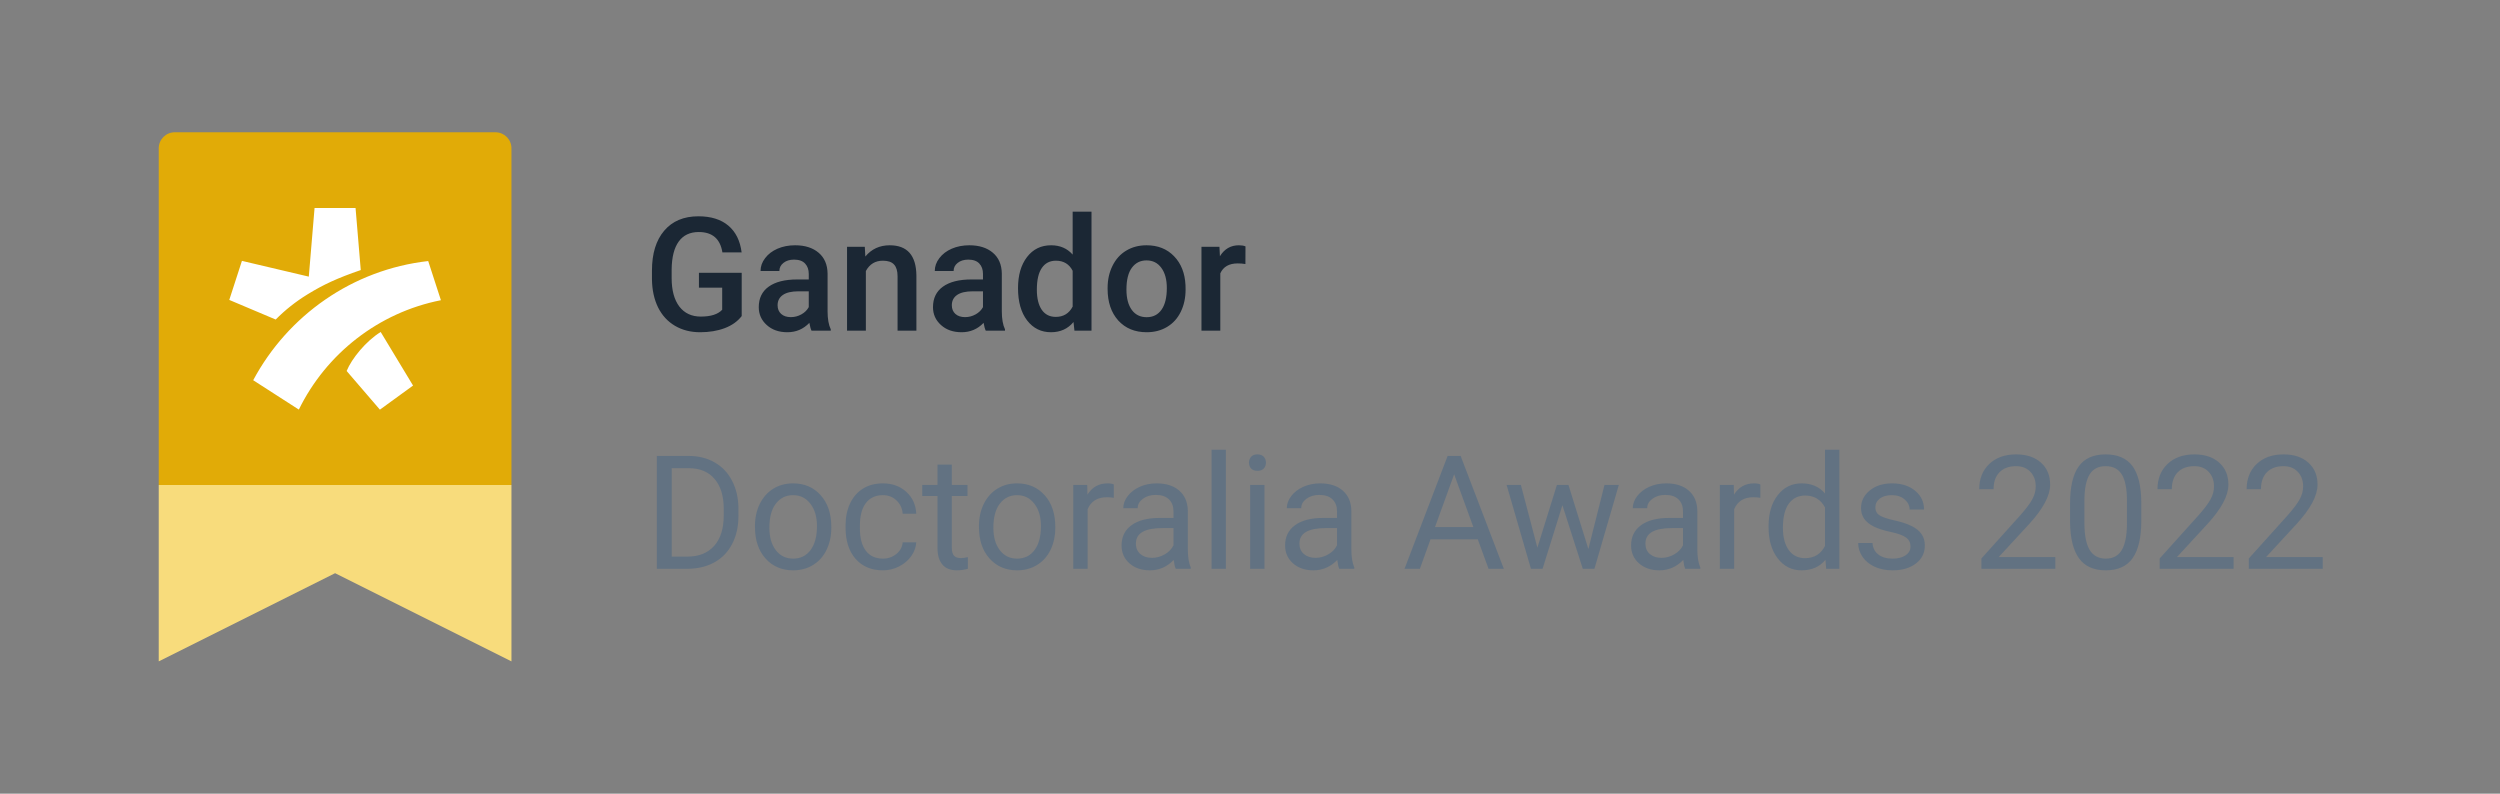
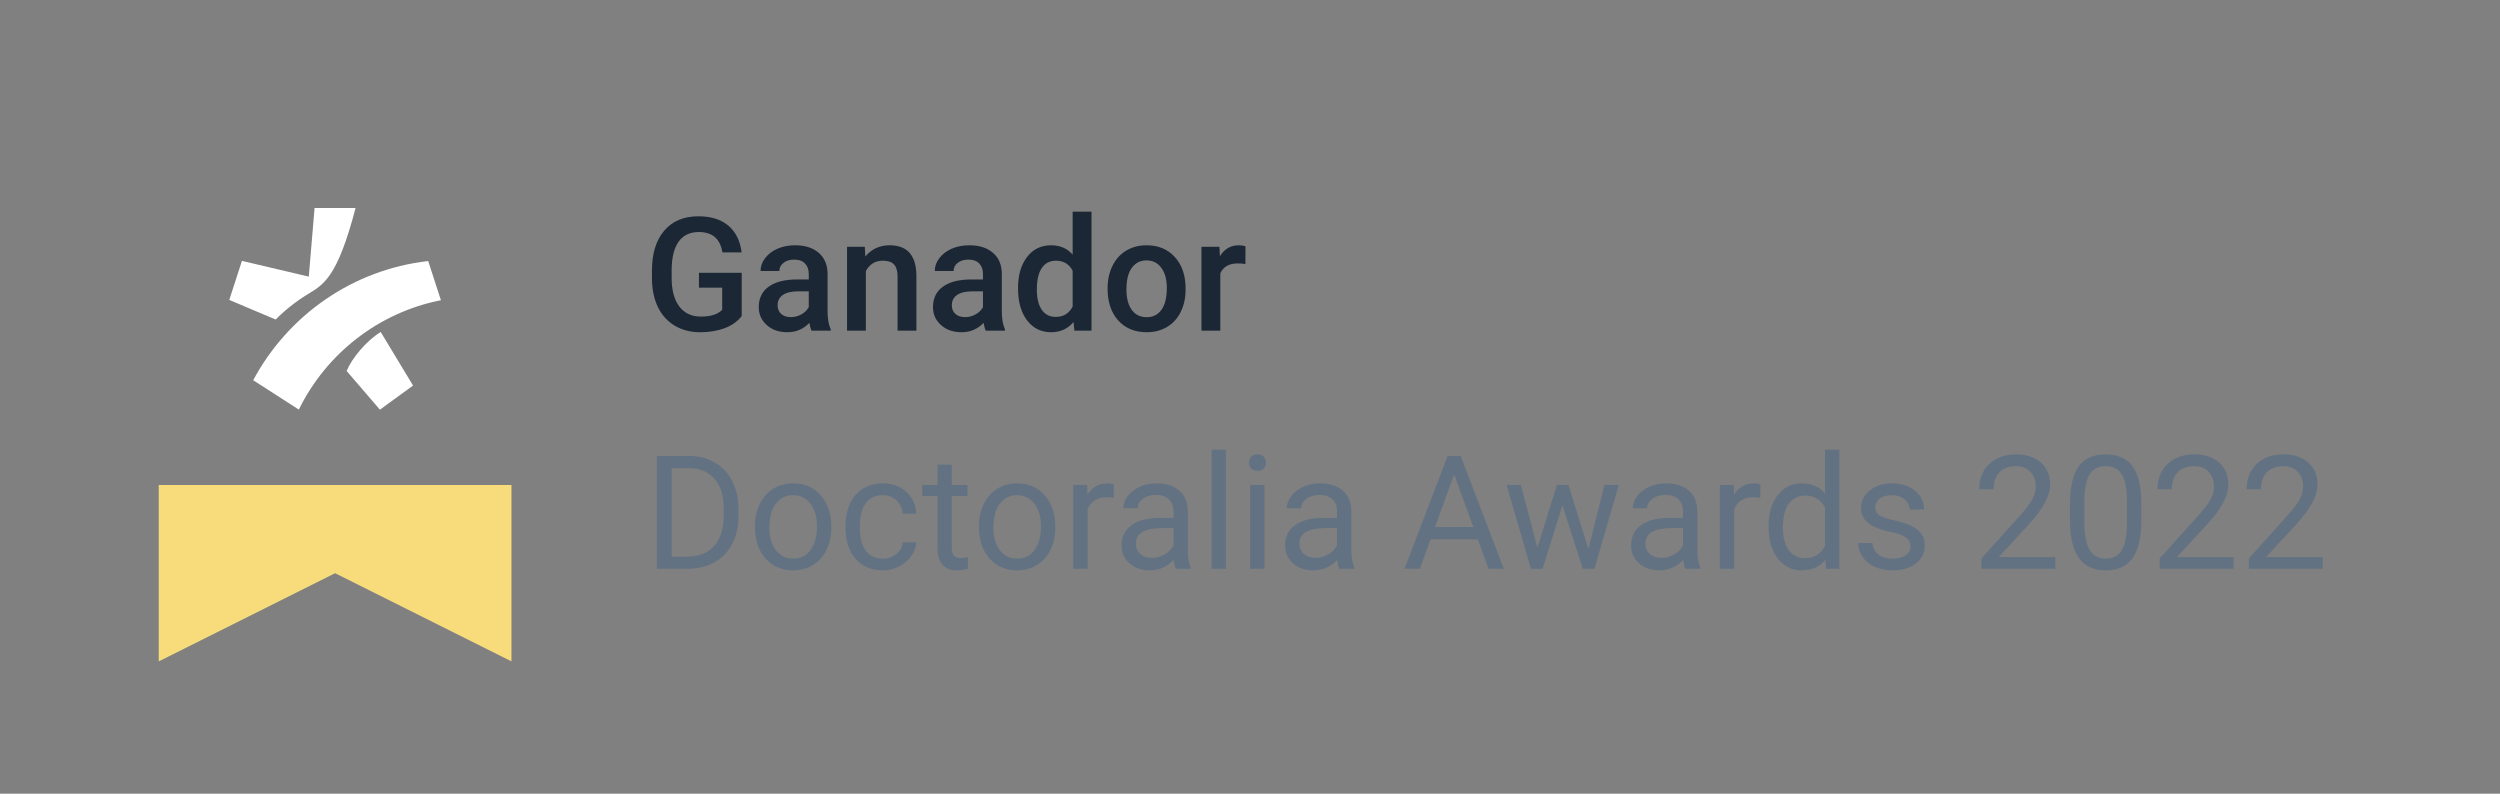
<svg xmlns="http://www.w3.org/2000/svg" width="189" height="60" viewBox="0 0 189 60" fill="none">
  <rect x="0" y="0" width="189" height="60" fill="#808080" stroke="none" />
  <path d="M12 36.667H38.666V50L25.333 43.333L12 50V36.667Z" fill="#F8DC7C" />
-   <path d="M13.212 10H37.454C38.124 10 38.666 10.543 38.666 11.212V36.667H12V11.212C12 10.543 12.543 10 13.212 10Z" fill="#E1AB07" />
-   <path d="M26.206 28.046C26.592 27.102 27.675 25.78 28.78 25.098L31.227 29.148L28.721 30.97L26.206 28.046ZM22.592 30.965L19.142 28.745C21.754 23.861 26.635 20.383 32.372 19.735L33.333 22.696C28.604 23.628 24.658 26.75 22.592 30.965ZM23.345 20.913L23.781 15.727H26.88L27.274 20.416C25.496 21.027 24.45 21.514 23.252 22.251C22.367 22.793 21.563 23.428 20.843 24.157L17.333 22.674L18.29 19.722L23.345 20.913Z" fill="white" />
+   <path d="M26.206 28.046C26.592 27.102 27.675 25.78 28.78 25.098L31.227 29.148L28.721 30.97L26.206 28.046ZM22.592 30.965L19.142 28.745C21.754 23.861 26.635 20.383 32.372 19.735L33.333 22.696C28.604 23.628 24.658 26.75 22.592 30.965ZM23.345 20.913L23.781 15.727H26.88C25.496 21.027 24.45 21.514 23.252 22.251C22.367 22.793 21.563 23.428 20.843 24.157L17.333 22.674L18.29 19.722L23.345 20.913Z" fill="white" />
  <path d="M56.073 23.893C55.765 24.295 55.337 24.6 54.79 24.807C54.243 25.014 53.622 25.117 52.927 25.117C52.212 25.117 51.579 24.955 51.028 24.631C50.477 24.307 50.052 23.844 49.751 23.242C49.454 22.637 49.3 21.932 49.288 21.127V20.459C49.288 19.17 49.597 18.164 50.214 17.441C50.831 16.715 51.692 16.352 52.798 16.352C53.747 16.352 54.501 16.586 55.06 17.055C55.618 17.523 55.954 18.199 56.067 19.082H54.614C54.45 18.055 53.855 17.541 52.827 17.541C52.163 17.541 51.657 17.781 51.31 18.262C50.966 18.738 50.788 19.439 50.776 20.365V21.021C50.776 21.943 50.97 22.66 51.356 23.172C51.747 23.68 52.288 23.934 52.98 23.934C53.737 23.934 54.276 23.762 54.597 23.418V21.748H52.839V20.623H56.073V23.893ZM61.352 25C61.29 24.879 61.235 24.682 61.188 24.408C60.735 24.881 60.181 25.117 59.524 25.117C58.888 25.117 58.368 24.936 57.966 24.572C57.563 24.209 57.362 23.76 57.362 23.225C57.362 22.549 57.612 22.031 58.112 21.672C58.616 21.309 59.335 21.127 60.269 21.127H61.142V20.711C61.142 20.383 61.05 20.121 60.866 19.926C60.683 19.727 60.403 19.627 60.028 19.627C59.704 19.627 59.438 19.709 59.231 19.873C59.024 20.033 58.921 20.238 58.921 20.488H57.497C57.497 20.141 57.612 19.816 57.843 19.516C58.073 19.211 58.386 18.973 58.78 18.801C59.179 18.629 59.622 18.543 60.11 18.543C60.852 18.543 61.444 18.73 61.886 19.105C62.327 19.477 62.554 20 62.565 20.676V23.535C62.565 24.105 62.645 24.561 62.806 24.9V25H61.352ZM59.788 23.975C60.069 23.975 60.333 23.906 60.579 23.77C60.829 23.633 61.017 23.449 61.142 23.219V22.023H60.374C59.847 22.023 59.45 22.115 59.185 22.299C58.919 22.482 58.786 22.742 58.786 23.078C58.786 23.352 58.876 23.57 59.056 23.734C59.239 23.895 59.483 23.975 59.788 23.975ZM65.378 18.66L65.419 19.393C65.888 18.826 66.503 18.543 67.265 18.543C68.585 18.543 69.257 19.299 69.28 20.811V25H67.856V20.893C67.856 20.49 67.769 20.193 67.593 20.002C67.421 19.807 67.138 19.709 66.743 19.709C66.169 19.709 65.741 19.969 65.46 20.488V25H64.036V18.66H65.378ZM74.524 25C74.462 24.879 74.407 24.682 74.36 24.408C73.907 24.881 73.353 25.117 72.696 25.117C72.06 25.117 71.54 24.936 71.138 24.572C70.735 24.209 70.534 23.76 70.534 23.225C70.534 22.549 70.784 22.031 71.284 21.672C71.788 21.309 72.507 21.127 73.44 21.127H74.314V20.711C74.314 20.383 74.222 20.121 74.038 19.926C73.855 19.727 73.575 19.627 73.2 19.627C72.876 19.627 72.61 19.709 72.403 19.873C72.196 20.033 72.093 20.238 72.093 20.488H70.669C70.669 20.141 70.784 19.816 71.015 19.516C71.245 19.211 71.558 18.973 71.952 18.801C72.351 18.629 72.794 18.543 73.282 18.543C74.024 18.543 74.616 18.73 75.058 19.105C75.499 19.477 75.726 20 75.737 20.676V23.535C75.737 24.105 75.817 24.561 75.978 24.9V25H74.524ZM72.96 23.975C73.241 23.975 73.505 23.906 73.751 23.77C74.001 23.633 74.189 23.449 74.314 23.219V22.023H73.546C73.019 22.023 72.622 22.115 72.356 22.299C72.091 22.482 71.958 22.742 71.958 23.078C71.958 23.352 72.048 23.57 72.228 23.734C72.411 23.895 72.655 23.975 72.96 23.975ZM76.962 21.783C76.962 20.807 77.189 20.023 77.642 19.434C78.095 18.84 78.702 18.543 79.464 18.543C80.136 18.543 80.679 18.777 81.093 19.246V16H82.517V25H81.228L81.157 24.344C80.731 24.859 80.163 25.117 79.452 25.117C78.71 25.117 78.108 24.818 77.647 24.221C77.19 23.623 76.962 22.811 76.962 21.783ZM78.386 21.906C78.386 22.551 78.509 23.055 78.755 23.418C79.005 23.777 79.358 23.957 79.815 23.957C80.397 23.957 80.823 23.697 81.093 23.178V20.471C80.831 19.963 80.409 19.709 79.827 19.709C79.366 19.709 79.011 19.893 78.761 20.26C78.511 20.623 78.386 21.172 78.386 21.906ZM83.735 21.771C83.735 21.15 83.858 20.592 84.105 20.096C84.351 19.596 84.696 19.213 85.142 18.947C85.587 18.678 86.099 18.543 86.677 18.543C87.532 18.543 88.226 18.818 88.757 19.369C89.292 19.92 89.581 20.65 89.624 21.561L89.63 21.895C89.63 22.52 89.509 23.078 89.267 23.57C89.028 24.062 88.685 24.443 88.235 24.713C87.79 24.982 87.274 25.117 86.689 25.117C85.794 25.117 85.077 24.82 84.538 24.227C84.003 23.629 83.735 22.834 83.735 21.842V21.771ZM85.159 21.895C85.159 22.547 85.294 23.059 85.564 23.43C85.833 23.797 86.208 23.98 86.689 23.98C87.169 23.98 87.542 23.793 87.808 23.418C88.077 23.043 88.212 22.494 88.212 21.771C88.212 21.131 88.073 20.623 87.796 20.248C87.522 19.873 87.149 19.686 86.677 19.686C86.212 19.686 85.843 19.871 85.569 20.242C85.296 20.609 85.159 21.16 85.159 21.895ZM94.153 19.961C93.966 19.93 93.772 19.914 93.573 19.914C92.921 19.914 92.481 20.164 92.255 20.664V25H90.831V18.66H92.19L92.226 19.369C92.569 18.818 93.046 18.543 93.655 18.543C93.858 18.543 94.026 18.57 94.159 18.625L94.153 19.961Z" fill="#1B2734" />
  <path d="M49.657 43V34.469H52.065C52.808 34.469 53.464 34.633 54.034 34.961C54.605 35.289 55.044 35.756 55.352 36.361C55.665 36.967 55.823 37.662 55.827 38.447V38.992C55.827 39.797 55.671 40.502 55.358 41.107C55.05 41.713 54.606 42.178 54.028 42.502C53.454 42.826 52.784 42.992 52.019 43H49.657ZM50.782 35.395V42.08H51.966C52.833 42.08 53.507 41.81 53.987 41.272C54.472 40.732 54.714 39.965 54.714 38.969V38.471C54.714 37.502 54.485 36.75 54.028 36.215C53.575 35.676 52.931 35.402 52.095 35.395H50.782ZM57.075 39.772C57.075 39.15 57.196 38.592 57.438 38.096C57.685 37.6 58.024 37.217 58.458 36.947C58.895 36.678 59.394 36.543 59.952 36.543C60.815 36.543 61.513 36.842 62.044 37.44C62.579 38.037 62.847 38.832 62.847 39.824V39.9C62.847 40.518 62.727 41.072 62.489 41.565C62.255 42.053 61.917 42.434 61.476 42.707C61.038 42.98 60.534 43.117 59.964 43.117C59.105 43.117 58.407 42.818 57.872 42.221C57.341 41.623 57.075 40.832 57.075 39.848V39.772ZM58.165 39.9C58.165 40.603 58.327 41.168 58.651 41.594C58.98 42.02 59.417 42.232 59.964 42.232C60.515 42.232 60.952 42.018 61.276 41.588C61.601 41.154 61.763 40.549 61.763 39.772C61.763 39.076 61.597 38.514 61.265 38.084C60.937 37.65 60.499 37.434 59.952 37.434C59.417 37.434 58.985 37.647 58.657 38.072C58.329 38.498 58.165 39.107 58.165 39.9ZM66.749 42.232C67.136 42.232 67.474 42.115 67.763 41.881C68.052 41.647 68.212 41.353 68.243 41.002H69.269C69.249 41.365 69.124 41.711 68.894 42.039C68.663 42.367 68.355 42.629 67.968 42.824C67.585 43.02 67.179 43.117 66.749 43.117C65.886 43.117 65.198 42.83 64.686 42.256C64.179 41.678 63.925 40.889 63.925 39.889V39.707C63.925 39.09 64.038 38.541 64.265 38.06C64.491 37.58 64.815 37.207 65.237 36.941C65.663 36.676 66.165 36.543 66.743 36.543C67.454 36.543 68.044 36.756 68.513 37.182C68.985 37.607 69.237 38.16 69.269 38.84H68.243C68.212 38.43 68.056 38.094 67.774 37.832C67.497 37.566 67.153 37.434 66.743 37.434C66.192 37.434 65.765 37.633 65.46 38.031C65.159 38.426 65.009 38.998 65.009 39.748V39.953C65.009 40.684 65.159 41.246 65.46 41.641C65.761 42.035 66.19 42.232 66.749 42.232ZM71.958 35.125V36.66H73.142V37.498H71.958V41.43C71.958 41.684 72.011 41.875 72.116 42.004C72.222 42.129 72.401 42.191 72.655 42.191C72.78 42.191 72.952 42.168 73.171 42.121V43C72.886 43.078 72.608 43.117 72.339 43.117C71.855 43.117 71.489 42.971 71.243 42.678C70.997 42.385 70.874 41.969 70.874 41.43V37.498H69.72V36.66H70.874V35.125H71.958ZM74.009 39.772C74.009 39.15 74.13 38.592 74.372 38.096C74.618 37.6 74.958 37.217 75.392 36.947C75.829 36.678 76.327 36.543 76.886 36.543C77.749 36.543 78.446 36.842 78.978 37.44C79.513 38.037 79.78 38.832 79.78 39.824V39.9C79.78 40.518 79.661 41.072 79.423 41.565C79.189 42.053 78.851 42.434 78.409 42.707C77.972 42.98 77.468 43.117 76.897 43.117C76.038 43.117 75.341 42.818 74.806 42.221C74.274 41.623 74.009 40.832 74.009 39.848V39.772ZM75.099 39.9C75.099 40.603 75.261 41.168 75.585 41.594C75.913 42.02 76.351 42.232 76.897 42.232C77.448 42.232 77.886 42.018 78.21 41.588C78.534 41.154 78.696 40.549 78.696 39.772C78.696 39.076 78.53 38.514 78.198 38.084C77.87 37.65 77.433 37.434 76.886 37.434C76.351 37.434 75.919 37.647 75.591 38.072C75.263 38.498 75.099 39.107 75.099 39.9ZM84.204 37.633C84.04 37.605 83.862 37.592 83.671 37.592C82.96 37.592 82.478 37.895 82.224 38.5V43H81.14V36.66H82.194L82.212 37.393C82.567 36.826 83.071 36.543 83.724 36.543C83.935 36.543 84.095 36.57 84.204 36.625V37.633ZM88.886 43C88.823 42.875 88.772 42.652 88.733 42.332C88.23 42.855 87.628 43.117 86.929 43.117C86.304 43.117 85.79 42.941 85.388 42.59C84.989 42.234 84.79 41.785 84.79 41.242C84.79 40.582 85.04 40.07 85.54 39.707C86.044 39.34 86.751 39.156 87.661 39.156H88.716V38.658C88.716 38.279 88.603 37.978 88.376 37.756C88.149 37.529 87.815 37.416 87.374 37.416C86.987 37.416 86.663 37.514 86.401 37.709C86.14 37.904 86.009 38.141 86.009 38.418H84.919C84.919 38.102 85.03 37.797 85.253 37.504C85.48 37.207 85.784 36.973 86.167 36.801C86.554 36.629 86.978 36.543 87.439 36.543C88.169 36.543 88.741 36.727 89.155 37.094C89.569 37.457 89.784 37.959 89.8 38.6V41.518C89.8 42.1 89.874 42.562 90.022 42.906V43H88.886ZM87.087 42.174C87.427 42.174 87.749 42.086 88.054 41.91C88.358 41.734 88.579 41.506 88.716 41.225V39.924H87.866C86.538 39.924 85.874 40.312 85.874 41.09C85.874 41.43 85.987 41.695 86.214 41.887C86.44 42.078 86.731 42.174 87.087 42.174ZM92.677 43H91.593V34H92.677V43ZM95.595 43H94.511V36.66H95.595V43ZM94.423 34.978C94.423 34.803 94.476 34.654 94.581 34.533C94.69 34.412 94.851 34.352 95.061 34.352C95.272 34.352 95.433 34.412 95.542 34.533C95.651 34.654 95.706 34.803 95.706 34.978C95.706 35.154 95.651 35.301 95.542 35.418C95.433 35.535 95.272 35.594 95.061 35.594C94.851 35.594 94.69 35.535 94.581 35.418C94.476 35.301 94.423 35.154 94.423 34.978ZM101.249 43C101.187 42.875 101.136 42.652 101.097 42.332C100.593 42.855 99.991 43.117 99.292 43.117C98.667 43.117 98.153 42.941 97.751 42.59C97.353 42.234 97.153 41.785 97.153 41.242C97.153 40.582 97.403 40.07 97.903 39.707C98.407 39.34 99.114 39.156 100.024 39.156H101.079V38.658C101.079 38.279 100.966 37.978 100.739 37.756C100.513 37.529 100.179 37.416 99.737 37.416C99.351 37.416 99.026 37.514 98.765 37.709C98.503 37.904 98.372 38.141 98.372 38.418H97.282C97.282 38.102 97.394 37.797 97.616 37.504C97.843 37.207 98.147 36.973 98.53 36.801C98.917 36.629 99.341 36.543 99.802 36.543C100.532 36.543 101.104 36.727 101.519 37.094C101.933 37.457 102.147 37.959 102.163 38.6V41.518C102.163 42.1 102.237 42.562 102.386 42.906V43H101.249ZM99.45 42.174C99.79 42.174 100.112 42.086 100.417 41.91C100.722 41.734 100.942 41.506 101.079 41.225V39.924H100.229C98.901 39.924 98.237 40.312 98.237 41.09C98.237 41.43 98.351 41.695 98.577 41.887C98.804 42.078 99.095 42.174 99.45 42.174ZM111.72 40.773H108.146L107.343 43H106.183L109.44 34.469H110.425L113.688 43H112.534L111.72 40.773ZM108.485 39.848H111.386L109.933 35.857L108.485 39.848ZM120.081 41.506L121.3 36.66H122.384L120.538 43H119.659L118.118 38.195L116.618 43H115.739L113.899 36.66H114.978L116.226 41.406L117.702 36.66H118.575L120.081 41.506ZM127.405 43C127.343 42.875 127.292 42.652 127.253 42.332C126.749 42.855 126.147 43.117 125.448 43.117C124.823 43.117 124.31 42.941 123.907 42.59C123.509 42.234 123.31 41.785 123.31 41.242C123.31 40.582 123.56 40.07 124.06 39.707C124.563 39.34 125.271 39.156 126.181 39.156H127.235V38.658C127.235 38.279 127.122 37.978 126.896 37.756C126.669 37.529 126.335 37.416 125.894 37.416C125.507 37.416 125.183 37.514 124.921 37.709C124.659 37.904 124.528 38.141 124.528 38.418H123.438C123.438 38.102 123.55 37.797 123.772 37.504C123.999 37.207 124.304 36.973 124.687 36.801C125.073 36.629 125.497 36.543 125.958 36.543C126.688 36.543 127.261 36.727 127.675 37.094C128.089 37.457 128.304 37.959 128.319 38.6V41.518C128.319 42.1 128.394 42.562 128.542 42.906V43H127.405ZM125.606 42.174C125.946 42.174 126.269 42.086 126.573 41.91C126.878 41.734 127.099 41.506 127.235 41.225V39.924H126.386C125.058 39.924 124.394 40.312 124.394 41.09C124.394 41.43 124.507 41.695 124.733 41.887C124.96 42.078 125.251 42.174 125.606 42.174ZM133.083 37.633C132.919 37.605 132.741 37.592 132.55 37.592C131.839 37.592 131.356 37.895 131.103 38.5V43H130.019V36.66H131.073L131.091 37.393C131.446 36.826 131.95 36.543 132.603 36.543C132.813 36.543 132.974 36.57 133.083 36.625V37.633ZM133.704 39.777C133.704 38.805 133.935 38.023 134.396 37.434C134.856 36.84 135.46 36.543 136.206 36.543C136.948 36.543 137.536 36.797 137.97 37.305V34H139.054V43H138.058L138.005 42.32C137.571 42.852 136.968 43.117 136.194 43.117C135.46 43.117 134.86 42.816 134.396 42.215C133.935 41.613 133.704 40.828 133.704 39.859V39.777ZM134.788 39.9C134.788 40.619 134.937 41.182 135.233 41.588C135.53 41.994 135.94 42.197 136.464 42.197C137.151 42.197 137.653 41.889 137.97 41.272V38.359C137.646 37.762 137.147 37.463 136.476 37.463C135.944 37.463 135.53 37.668 135.233 38.078C134.937 38.488 134.788 39.096 134.788 39.9ZM144.433 41.318C144.433 41.025 144.321 40.799 144.099 40.639C143.88 40.475 143.495 40.334 142.944 40.217C142.397 40.1 141.962 39.959 141.638 39.795C141.317 39.631 141.079 39.435 140.923 39.209C140.771 38.982 140.694 38.713 140.694 38.4C140.694 37.881 140.913 37.441 141.351 37.082C141.792 36.723 142.354 36.543 143.038 36.543C143.757 36.543 144.339 36.728 144.784 37.1C145.233 37.471 145.458 37.945 145.458 38.523H144.368C144.368 38.227 144.241 37.971 143.987 37.756C143.737 37.541 143.421 37.434 143.038 37.434C142.644 37.434 142.335 37.52 142.112 37.691C141.89 37.863 141.778 38.088 141.778 38.365C141.778 38.627 141.882 38.824 142.089 38.957C142.296 39.09 142.669 39.217 143.208 39.338C143.751 39.459 144.19 39.603 144.526 39.772C144.862 39.94 145.11 40.143 145.271 40.381C145.435 40.615 145.517 40.902 145.517 41.242C145.517 41.809 145.29 42.264 144.837 42.607C144.384 42.947 143.796 43.117 143.073 43.117C142.565 43.117 142.116 43.027 141.726 42.848C141.335 42.668 141.028 42.418 140.806 42.098C140.587 41.773 140.478 41.424 140.478 41.049H141.562C141.581 41.412 141.726 41.701 141.995 41.916C142.269 42.127 142.628 42.232 143.073 42.232C143.483 42.232 143.812 42.15 144.058 41.986C144.308 41.818 144.433 41.596 144.433 41.318ZM155.384 43H149.794V42.221L152.747 38.94C153.185 38.443 153.485 38.041 153.649 37.732C153.817 37.42 153.901 37.098 153.901 36.766C153.901 36.32 153.767 35.955 153.497 35.67C153.228 35.385 152.868 35.242 152.419 35.242C151.88 35.242 151.46 35.397 151.159 35.705C150.862 36.01 150.714 36.435 150.714 36.982H149.63C149.63 36.197 149.882 35.562 150.386 35.078C150.894 34.594 151.571 34.352 152.419 34.352C153.212 34.352 153.839 34.56 154.3 34.978C154.761 35.393 154.991 35.945 154.991 36.637C154.991 37.477 154.456 38.477 153.386 39.637L151.101 42.115H155.384V43ZM161.882 39.361C161.882 40.631 161.665 41.574 161.231 42.191C160.798 42.809 160.12 43.117 159.198 43.117C158.288 43.117 157.614 42.816 157.177 42.215C156.739 41.609 156.513 40.707 156.497 39.508V38.06C156.497 36.807 156.714 35.875 157.147 35.266C157.581 34.656 158.261 34.352 159.187 34.352C160.104 34.352 160.78 34.647 161.214 35.236C161.647 35.822 161.87 36.728 161.882 37.955V39.361ZM160.798 37.879C160.798 36.961 160.669 36.293 160.411 35.875C160.153 35.453 159.745 35.242 159.187 35.242C158.632 35.242 158.228 35.451 157.974 35.869C157.72 36.287 157.589 36.93 157.581 37.797V39.531C157.581 40.453 157.714 41.135 157.979 41.576C158.249 42.014 158.655 42.232 159.198 42.232C159.733 42.232 160.13 42.025 160.388 41.611C160.649 41.197 160.786 40.545 160.798 39.654V37.879ZM168.86 43H163.271V42.221L166.224 38.94C166.661 38.443 166.962 38.041 167.126 37.732C167.294 37.42 167.378 37.098 167.378 36.766C167.378 36.32 167.243 35.955 166.974 35.67C166.704 35.385 166.345 35.242 165.896 35.242C165.356 35.242 164.937 35.397 164.636 35.705C164.339 36.01 164.19 36.435 164.19 36.982H163.106C163.106 36.197 163.358 35.562 163.862 35.078C164.37 34.594 165.048 34.352 165.896 34.352C166.688 34.352 167.315 34.56 167.776 34.978C168.237 35.393 168.468 35.945 168.468 36.637C168.468 37.477 167.933 38.477 166.862 39.637L164.577 42.115H168.86V43ZM175.599 43H170.009V42.221L172.962 38.94C173.399 38.443 173.7 38.041 173.864 37.732C174.032 37.42 174.116 37.098 174.116 36.766C174.116 36.32 173.981 35.955 173.712 35.67C173.442 35.385 173.083 35.242 172.634 35.242C172.095 35.242 171.675 35.397 171.374 35.705C171.077 36.01 170.929 36.435 170.929 36.982H169.845C169.845 36.197 170.097 35.562 170.601 35.078C171.108 34.594 171.786 34.352 172.634 34.352C173.427 34.352 174.054 34.56 174.515 34.978C174.976 35.393 175.206 35.945 175.206 36.637C175.206 37.477 174.671 38.477 173.601 39.637L171.315 42.115H175.599V43Z" fill="#627282" />
</svg>